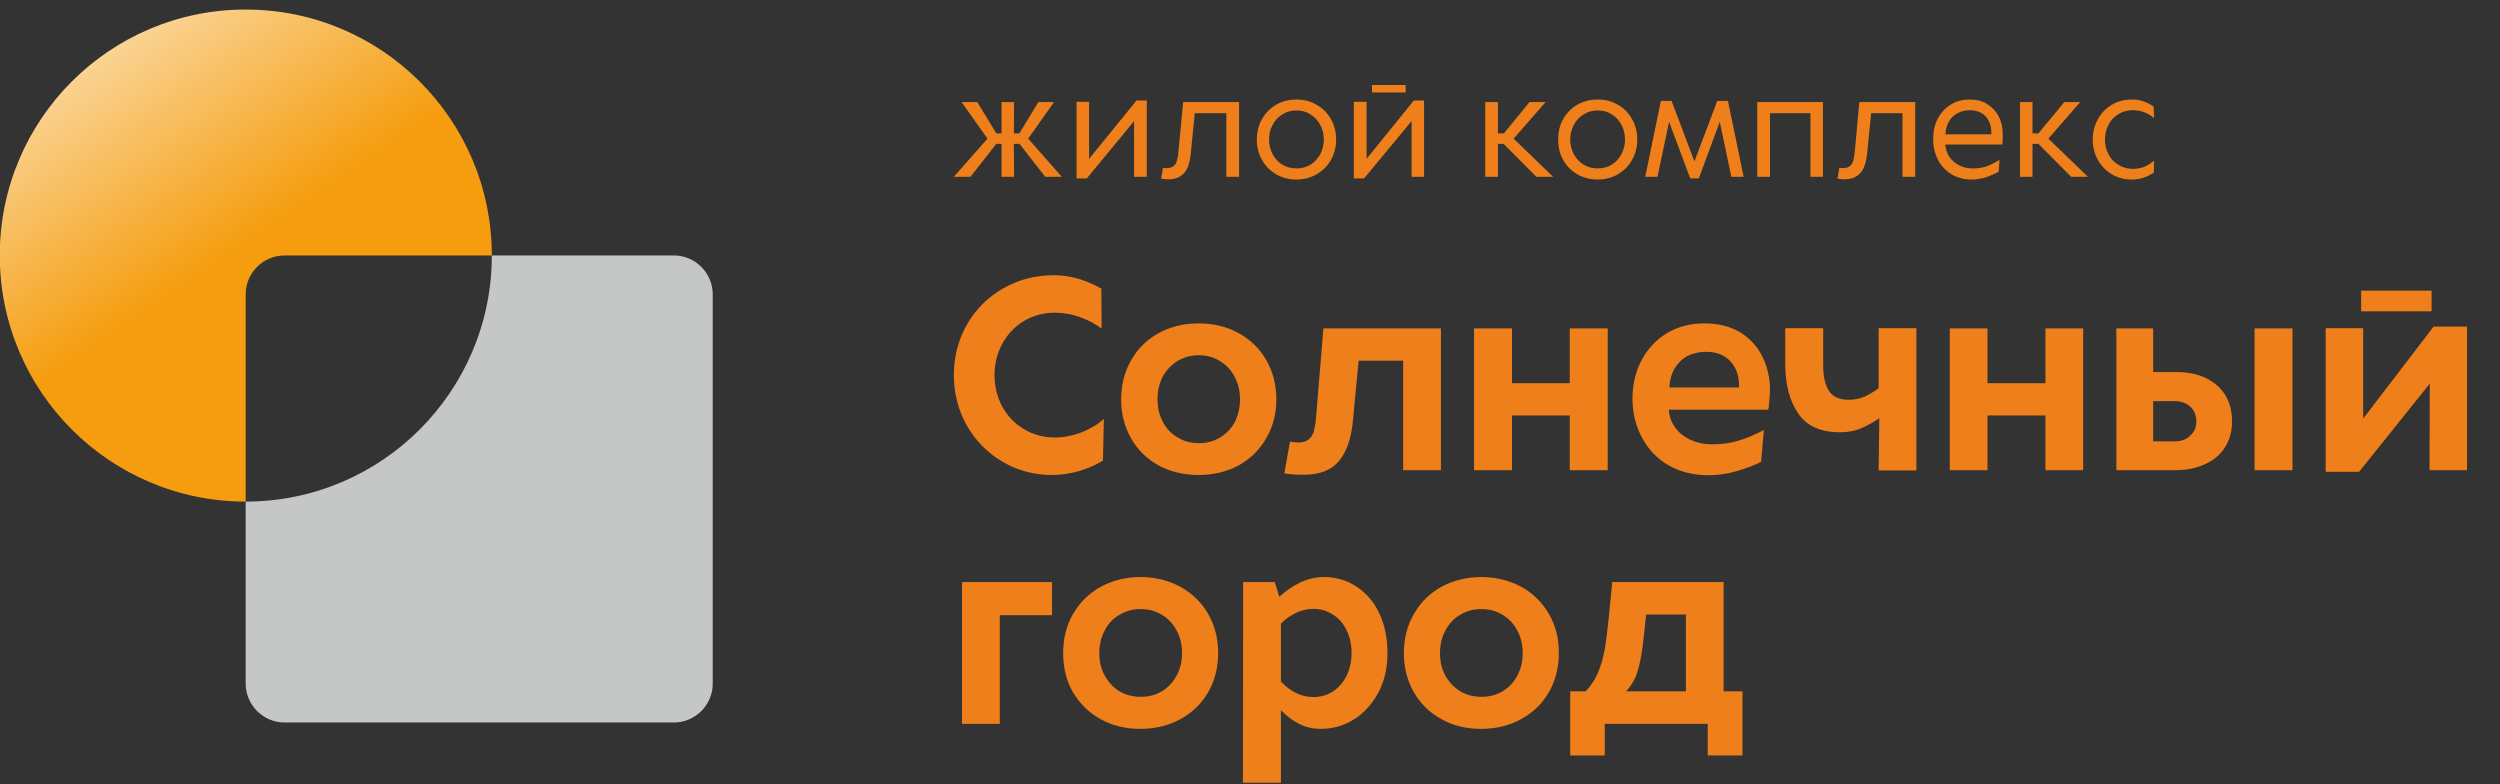
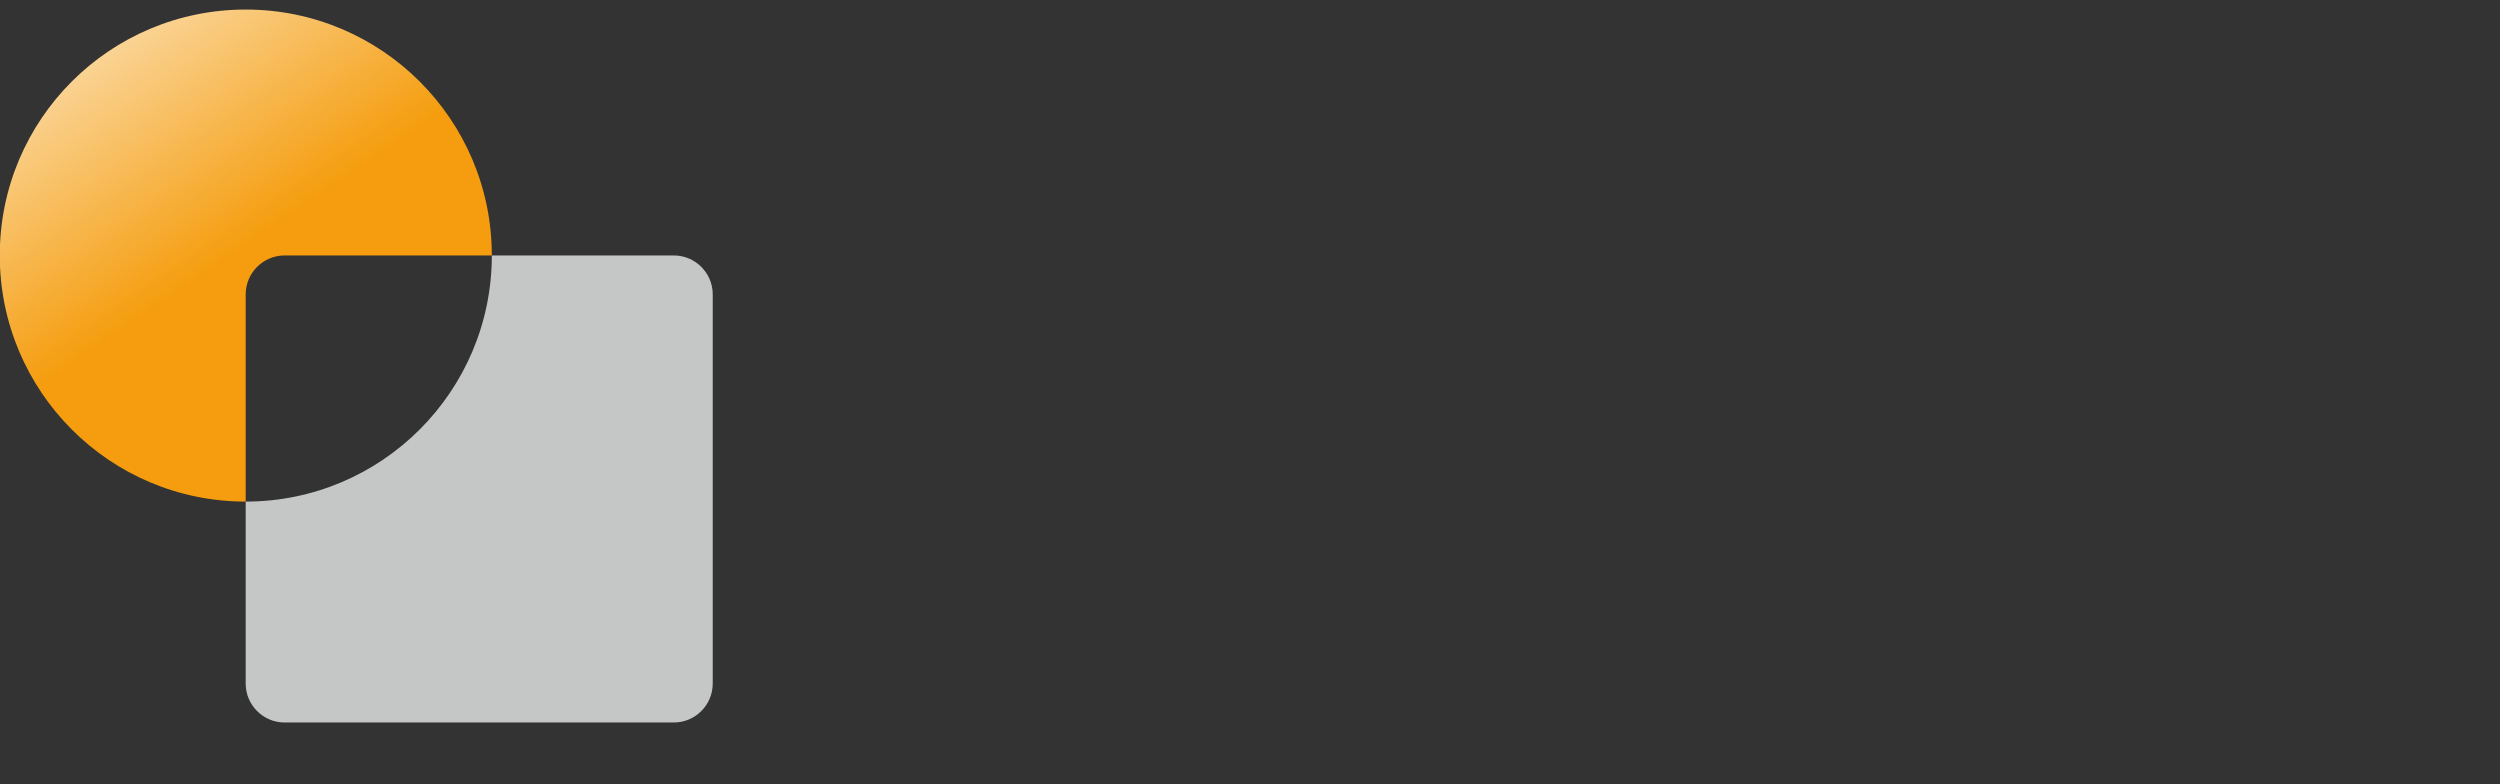
<svg xmlns="http://www.w3.org/2000/svg" xml:space="preserve" width="110mm" height="34.5mm" version="1.1" style="shape-rendering:geometricPrecision; text-rendering:geometricPrecision; image-rendering:optimizeQuality; fill-rule:evenodd; clip-rule:evenodd" viewBox="0 0 11000 3450">
  <rect x="0" y="0" width="11000" height="3450" fill="#333333" stroke="none" />
  <defs>
    <style type="text/css"> .fil1 {fill:#C5C6C6} .fil2 {fill:#EF7F1A;fill-rule:nonzero} .fil0 {fill:url(#id0)} </style>
    <linearGradient id="id0" gradientUnits="userSpaceOnUse" x1="883.09" y1="1220.33" x2="-184.86" y2="-346.78">
      <stop offset="0" style="stop-opacity:1; stop-color:#F59D0E" />
      <stop offset="1" style="stop-opacity:1; stop-color:#FEFEFE" />
    </linearGradient>
  </defs>
  <g id="Layer_x0020_1">
    <g id="_2345957420944">
      <path class="fil0" d="M1081 42c598,0 1083,484 1083,1082l0 0 -912 0c-94,0 -171,77 -171,171l0 912c-598,0 -1082,-485 -1082,-1083 0,-598 484,-1082 1082,-1082z" />
      <path class="fil1" d="M2164 1124l801 0c94,0 171,77 171,171l0 1713c0,94 -77,171 -171,171l-1713 0c-94,0 -171,-77 -171,-171l0 -801c598,0 1083,-485 1083,-1083z" />
-       <path class="fil2" d="M4630 2090c-79,0 -152,-19 -218,-58 -66,-38 -118,-91 -157,-158 -38,-67 -58,-142 -58,-224 0,-82 20,-156 58,-223 39,-67 92,-120 159,-158 67,-39 142,-58 224,-58 35,0 71,5 108,16 37,11 70,26 100,43l1 176c-26,-20 -57,-37 -94,-50 -37,-14 -74,-20 -112,-20 -49,0 -94,12 -135,36 -40,24 -72,57 -95,99 -23,41 -35,88 -35,139 0,52 12,99 35,141 23,41 55,74 96,98 40,24 85,36 135,36 39,0 78,-8 118,-23 39,-16 71,-35 97,-59l-4 184c-32,19 -68,35 -106,46 -39,11 -78,17 -117,17zm4749 -1300c-32,0 -61,-8 -87,-23 -26,-16 -46,-36 -61,-63 -15,-27 -23,-57 -23,-90 0,-33 8,-63 23,-90 15,-27 35,-48 61,-63 26,-16 55,-23 88,-23 19,0 36,2 51,8 16,5 31,13 45,23l2 51c-12,-11 -26,-19 -43,-26 -16,-6 -34,-9 -51,-9 -23,0 -44,5 -62,17 -19,11 -34,26 -44,46 -11,20 -16,42 -16,66 0,24 5,46 16,66 10,19 25,35 44,46 18,11 39,17 62,17 18,0 35,-3 51,-9 16,-7 30,-16 43,-27l-1 52c-14,10 -29,17 -45,23 -15,5 -33,8 -53,8zm-410 -157l-26 0 0 145 -55 0 0 -329 55 0 0 138 26 0 114 -138 70 0 -140 161 174 168 -74 0 -144 -145zm-157 -43c0,7 0,15 0,26 -1,11 -2,17 -2,20l-251 0c2,20 8,38 18,54 11,16 26,28 44,38 18,9 38,13 60,13 22,0 42,-3 60,-9 17,-6 36,-16 57,-28l-4 52c-17,9 -35,17 -55,24 -20,6 -41,10 -64,10 -33,0 -63,-8 -88,-23 -26,-16 -46,-37 -60,-64 -14,-28 -21,-58 -21,-93 0,-33 7,-63 21,-89 14,-26 33,-47 57,-61 24,-15 51,-22 81,-22 30,0 57,6 79,20 22,14 39,32 51,56 12,23 17,48 17,76zm-50 1c1,-23 -3,-42 -11,-58 -8,-16 -19,-28 -33,-36 -14,-8 -31,-12 -50,-12 -21,0 -40,5 -55,13 -16,9 -29,21 -38,37 -9,16 -14,34 -15,56l202 0zm-647 198c-10,0 -20,-1 -30,-3l8 -48c5,1 11,2 15,2 13,0 24,-3 31,-9 7,-5 12,-13 15,-23 3,-9 5,-22 7,-39l20 -220 246 0 0 329 -56 0 0 -280 -138 0 -17 172c-2,25 -7,46 -14,64 -6,17 -17,30 -31,40 -14,10 -32,15 -56,15zm-383 -340l289 0 0 329 -55 0 0 -280 -178 0 0 280 -56 0 0 -329zm-114 329l-51 -242 -92 249 -38 0 -93 -249 -51 242 -54 0 69 -334 47 0 100 265 1 1 0 -1 100 -265 47 0 69 334 -54 0zm-589 12c-32,0 -62,-8 -89,-23 -26,-16 -47,-36 -62,-63 -15,-27 -22,-57 -22,-90 0,-34 7,-64 22,-90 15,-27 36,-48 62,-63 27,-16 57,-23 90,-23 33,0 62,7 89,23 26,15 47,36 62,63 15,26 23,56 23,90 0,33 -8,63 -23,90 -15,27 -36,47 -62,63 -27,15 -57,23 -90,23zm1 -49c23,0 43,-5 61,-16 18,-11 33,-27 43,-46 11,-20 16,-41 16,-65 0,-24 -5,-46 -16,-65 -10,-20 -25,-35 -43,-46 -18,-12 -39,-17 -61,-17 -22,0 -43,5 -61,17 -19,11 -33,26 -44,46 -10,19 -16,41 -16,65 0,24 6,45 16,65 11,19 25,35 44,46 18,11 39,16 61,16zm-414 -108l-25 0 0 145 -56 0 0 -329 56 0 0 138 26 0 113 -138 71 0 -141 161 174 168 -74 0 -144 -145zm-350 -191l0 336 -55 0 0 -245 -209 252 -45 0 0 -337 56 0 0 251 208 -257 45 0zm-229 -68l148 0 0 33 -148 0 0 -33zm-333 416c-33,0 -62,-8 -89,-23 -26,-16 -47,-36 -62,-63 -15,-27 -23,-57 -23,-90 0,-34 8,-64 23,-90 15,-27 36,-48 62,-63 27,-16 56,-23 89,-23 33,0 63,7 89,23 27,15 48,36 63,63 15,26 23,56 23,90 0,33 -8,63 -23,90 -15,27 -36,47 -63,63 -26,15 -56,23 -89,23zm1 -49c22,0 42,-5 61,-16 18,-11 32,-27 43,-46 10,-20 16,-41 16,-65 0,-24 -6,-46 -16,-65 -11,-20 -25,-35 -44,-46 -18,-12 -38,-17 -61,-17 -22,0 -42,5 -61,17 -18,11 -33,26 -43,46 -11,19 -16,41 -16,65 0,24 5,45 16,65 10,19 25,35 43,46 19,11 39,16 62,16zm-565 48c-11,0 -21,-1 -31,-3l8 -48c6,1 11,2 15,2 14,0 24,-3 31,-9 7,-5 13,-13 15,-23 3,-9 6,-22 7,-39l21 -220 246 0 0 329 -56 0 0 -280 -139 0 -17 172c-2,25 -7,46 -13,64 -7,17 -17,30 -31,40 -14,10 -33,15 -56,15zm-94 -347l0 336 -56 0 0 -245 -208 252 -45 0 0 -337 55 0 0 251 209 -257 45 0zm-585 191l0 6 1 139 -55 0 0 -139 0 -6 -23 0 -114 145 -73 0 148 -168 -114 -161 69 0 84 138 23 0 0 -6 0 -132 55 0 -1 131 0 7 24 0 84 -138 69 0 -114 161 148 168 -73 0 -113 -145 -25 0zm2448 2409l68 0c24,-25 42,-53 55,-84 13,-31 22,-65 29,-101 6,-36 12,-84 18,-143l15 -153 490 0 0 481 83 0 0 282 -153 0 0 -139 -453 0 0 139 -152 0 0 -282zm509 0l0 -338 -175 0 -8 76c-5,48 -10,87 -16,118 -6,31 -13,58 -23,82 -11,23 -24,44 -41,62l263 0zm-901 165c-65,0 -124,-14 -175,-43 -52,-28 -92,-68 -121,-118 -29,-51 -44,-108 -44,-172 0,-64 15,-122 44,-172 29,-51 69,-91 121,-120 52,-28 110,-43 176,-43 65,0 124,15 176,43 52,29 92,69 121,119 30,51 44,108 44,173 0,64 -15,121 -44,172 -29,50 -70,90 -122,118 -52,29 -111,43 -176,43zm2 -141c34,0 65,-8 92,-24 28,-17 50,-40 65,-69 16,-29 24,-62 24,-99 0,-37 -8,-71 -24,-100 -16,-30 -37,-53 -65,-69 -28,-17 -59,-25 -93,-25 -34,0 -65,8 -93,25 -28,16 -49,39 -65,69 -16,29 -24,63 -24,100 0,37 8,70 24,99 16,29 38,52 66,69 27,16 58,24 93,24zm-694 -527c54,0 102,14 145,43 42,28 76,67 99,117 24,51 36,109 36,175 0,64 -13,122 -40,173 -27,50 -62,90 -107,118 -45,28 -93,42 -145,42 -35,0 -67,-7 -95,-21 -29,-14 -56,-35 -82,-61l0 319 -167 0 1 -883 139 0 20 65c28,-26 59,-47 92,-63 33,-16 68,-24 104,-24zm-46 528c31,0 60,-8 85,-24 26,-17 46,-40 61,-70 14,-29 22,-62 22,-99 0,-40 -8,-74 -23,-103 -15,-30 -35,-52 -61,-68 -26,-16 -53,-24 -84,-24 -27,0 -53,6 -77,18 -24,11 -46,27 -66,47l0 255c44,46 92,68 143,68zm-762 140c-65,0 -123,-14 -175,-43 -51,-28 -91,-68 -121,-118 -29,-51 -43,-108 -43,-172 0,-64 14,-122 43,-172 30,-51 70,-91 122,-120 52,-28 110,-43 175,-43 66,0 124,15 176,43 52,29 93,69 122,119 29,51 44,108 44,173 0,64 -15,121 -44,172 -29,50 -70,90 -122,118 -52,29 -111,43 -177,43zm3 -141c34,0 65,-8 92,-24 28,-17 49,-40 65,-69 16,-29 24,-62 24,-99 0,-37 -8,-71 -24,-100 -16,-30 -38,-53 -65,-69 -28,-17 -59,-25 -93,-25 -34,0 -65,8 -93,25 -28,16 -50,39 -65,69 -16,29 -24,63 -24,100 0,37 8,70 24,99 16,29 38,52 65,69 28,16 59,24 94,24zm-787 -505l396 0 0 146 -230 0 0 478 -166 0 0 -624zm6622 -1124l0 632 -165 0 1 -381 -311 388 -147 0 0 -632 165 0 0 398 310 -405 147 0zm-466 -158l310 0 0 91 -310 0 0 -91zm-915 166l0 192 97 0c52,0 96,8 134,26 37,18 66,43 86,75 20,33 30,71 30,116 0,43 -10,81 -31,114 -20,32 -49,57 -87,74 -38,18 -83,27 -134,27l-257 0 0 -624 162 0zm0 497l94 0c29,0 52,-8 69,-25 18,-16 27,-37 27,-63 0,-26 -9,-48 -26,-64 -17,-16 -41,-25 -70,-25l-94 0 0 177zm446 -497l167 0 0 624 -167 0 0 -624zm-1341 0l166 0 0 241 255 0 0 -241 166 0 0 624 -166 0 0 -241 -255 0 0 241 -166 0 0 -624zm-310 395c-25,18 -52,32 -79,44 -27,12 -58,18 -95,18 -85,0 -146,-28 -183,-83 -38,-55 -57,-128 -57,-218l0 -157 167 0 0 164c0,47 8,84 25,111 16,26 45,40 88,40 26,0 49,-5 70,-14 21,-10 41,-22 61,-37l0 -264 166 0 0 626 -166 0 3 -230zm-481 -126c0,12 -1,29 -3,50 -1,20 -3,33 -5,39l-437 0c1,28 10,53 27,77 16,23 39,41 67,55 29,13 61,20 97,20 43,0 81,-5 115,-16 35,-10 72,-26 112,-47l-12 140c-32,16 -68,30 -108,41 -40,12 -82,18 -125,18 -66,0 -124,-15 -175,-44 -50,-29 -89,-70 -116,-121 -28,-52 -42,-109 -42,-173 0,-63 14,-120 41,-170 27,-50 64,-89 112,-118 48,-28 102,-42 163,-42 62,0 115,13 159,40 43,27 76,63 97,107 22,45 33,93 33,144zm-136 -9c1,-33 -5,-61 -17,-85 -12,-23 -29,-41 -51,-54 -22,-12 -47,-18 -75,-18 -33,0 -61,7 -85,19 -24,13 -42,32 -56,55 -14,24 -21,51 -23,83l307 0zm-1166 -260l167 0 0 241 254 0 0 -241 167 0 0 624 -167 0 0 -241 -254 0 0 241 -167 0 0 -624zm-750 644c-33,0 -61,-2 -85,-6l25 -140c5,1 11,2 18,3 8,0 14,1 19,1 19,0 34,-5 44,-13 11,-8 18,-19 23,-33 4,-14 8,-33 10,-56l33 -400 517 0 0 624 -166 0 0 -482 -196 0 -25 262c-7,80 -28,140 -62,180 -33,40 -85,60 -155,60zm-463 1c-65,0 -123,-14 -175,-42 -52,-29 -92,-68 -121,-119 -29,-51 -44,-108 -44,-172 0,-64 15,-121 44,-172 29,-51 69,-91 121,-119 52,-29 111,-43 176,-43 65,0 124,14 176,43 52,28 93,68 122,119 29,51 44,108 44,172 0,64 -15,121 -45,172 -29,51 -70,90 -121,119 -53,28 -111,42 -177,42zm2 -140c34,0 65,-8 93,-25 28,-16 49,-39 65,-68 15,-30 23,-63 23,-100 0,-37 -8,-70 -24,-100 -15,-29 -37,-52 -65,-69 -27,-16 -58,-25 -92,-25 -35,0 -66,9 -93,25 -28,17 -50,40 -66,69 -15,30 -23,63 -23,100 0,37 8,70 24,100 15,29 37,52 65,68 28,17 59,25 93,25z" />
    </g>
  </g>
</svg>